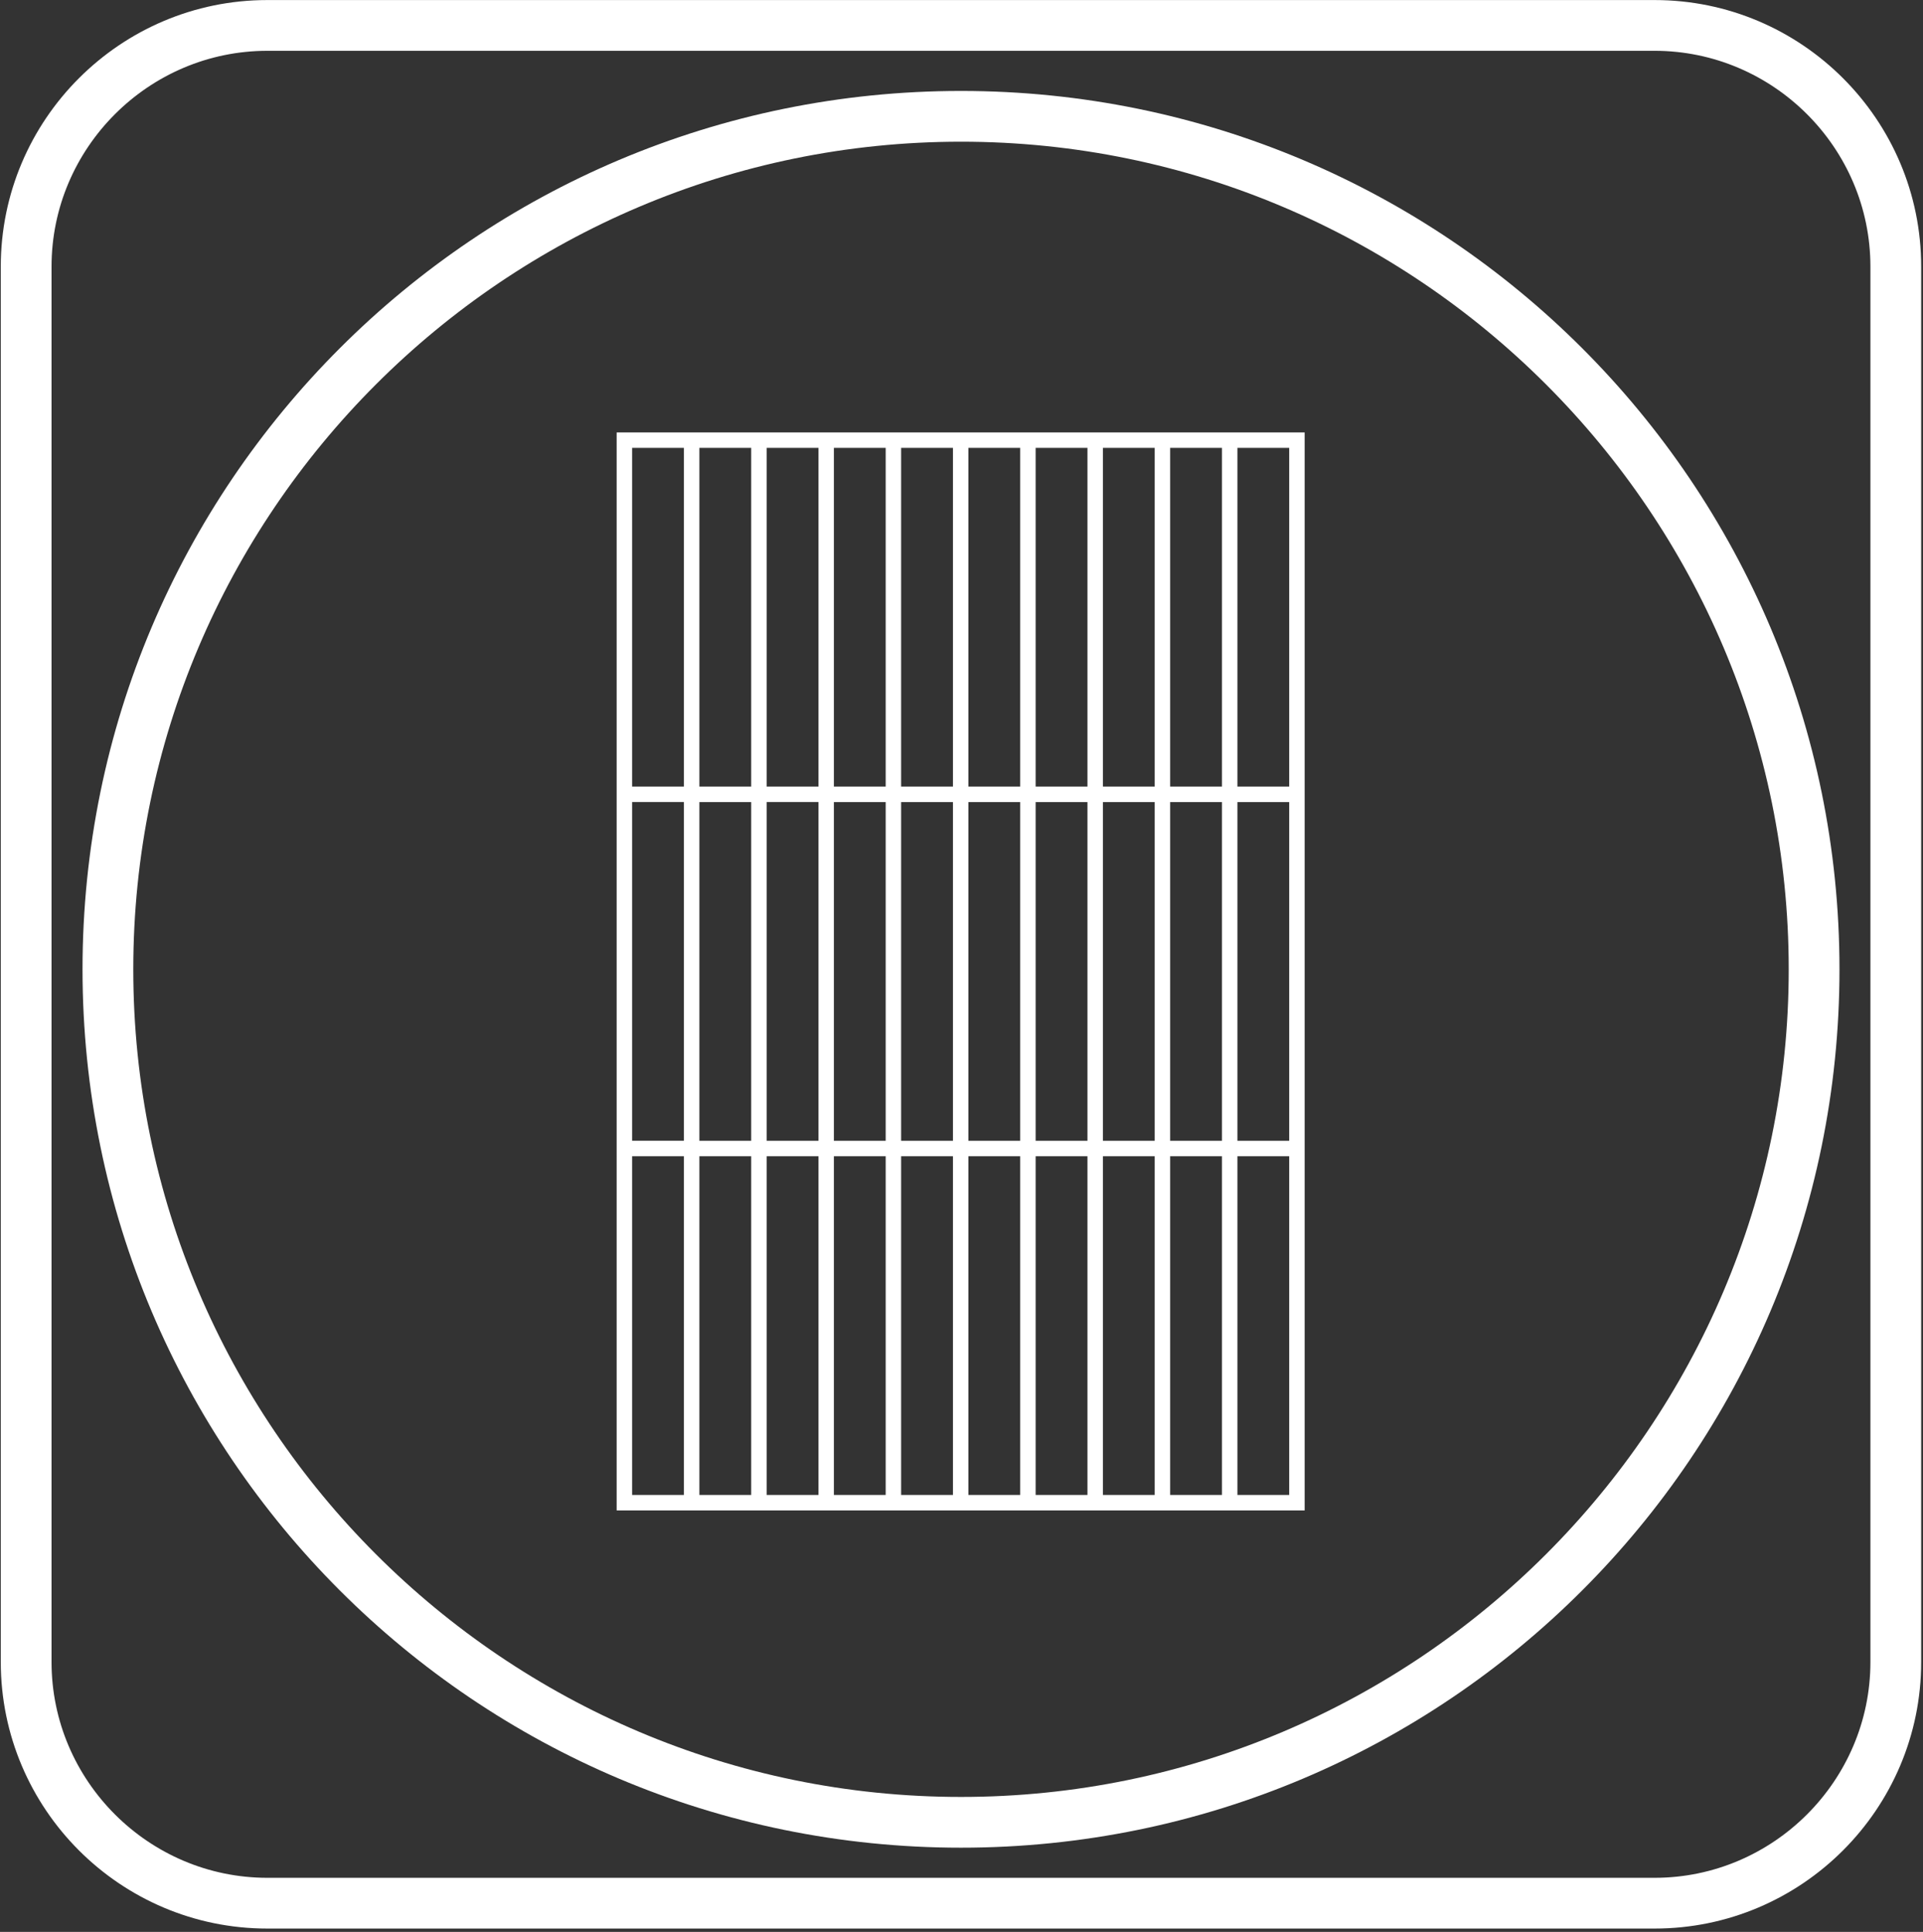
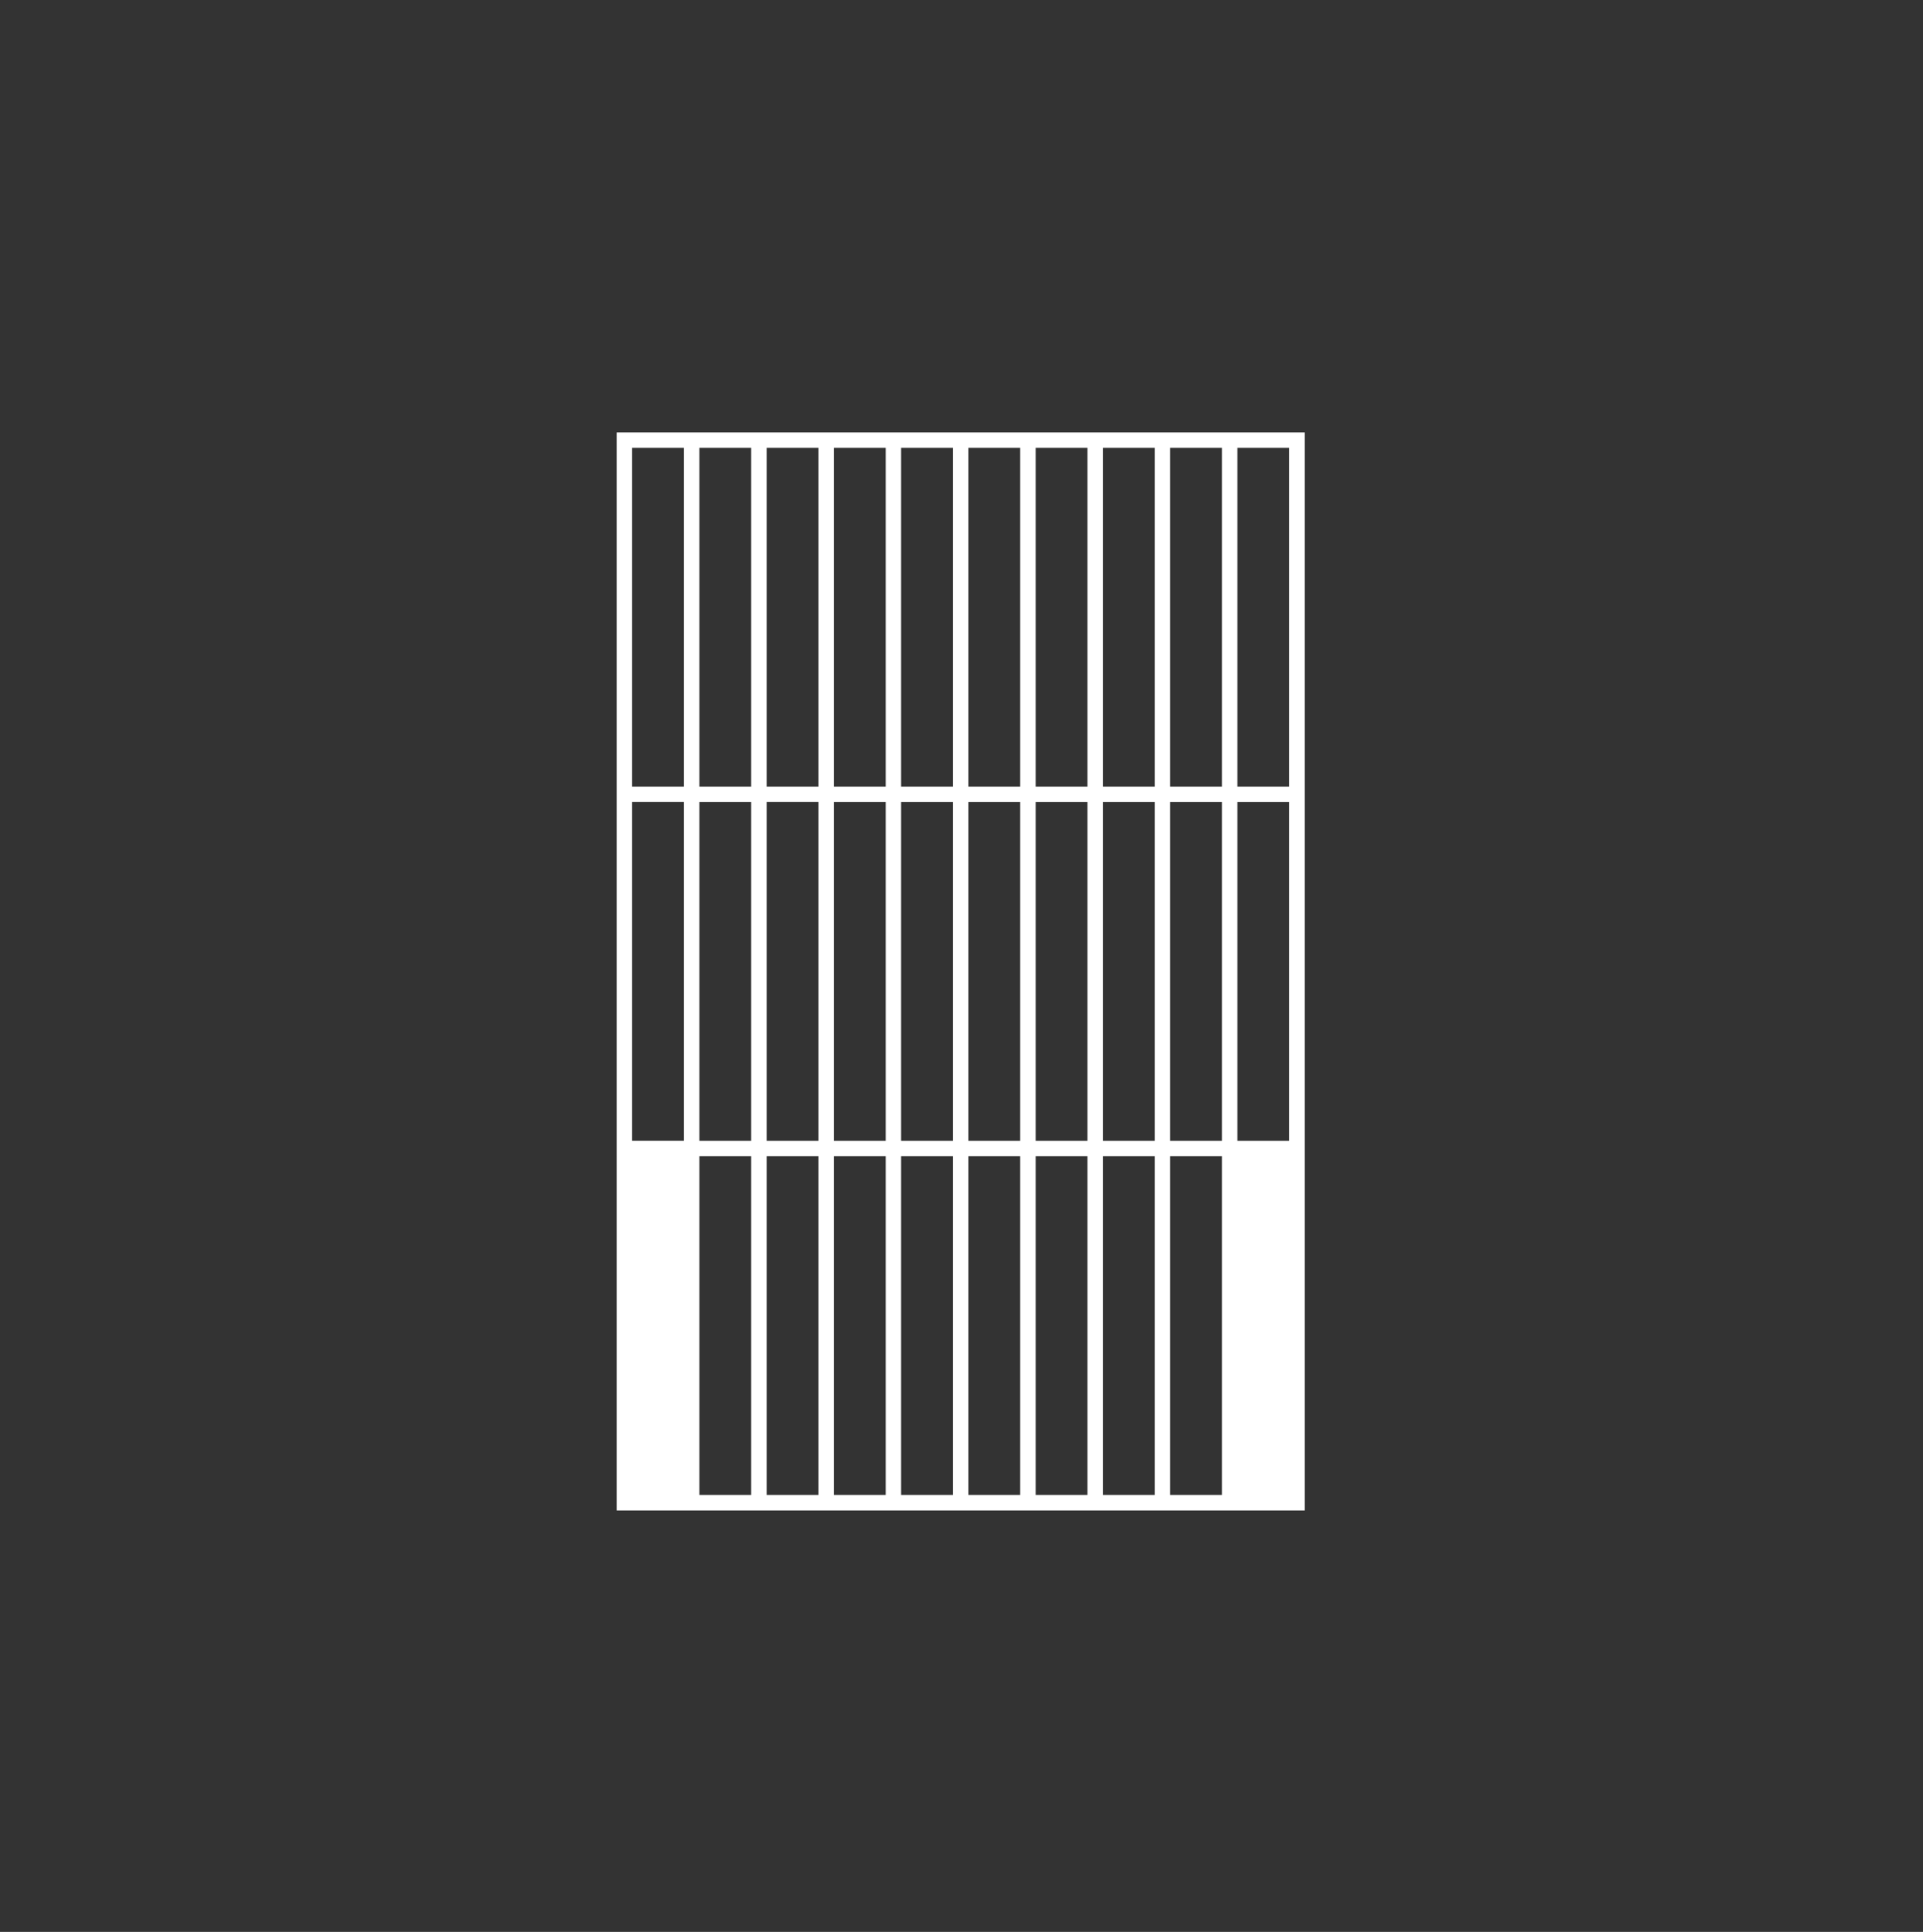
<svg xmlns="http://www.w3.org/2000/svg" width="100%" height="100%" viewBox="0 0 421 423" style="fill-rule:evenodd;clip-rule:evenodd;stroke-linejoin:round;stroke-miterlimit:2;">
  <rect x="0" y="0" width="421" height="423" fill="#333333" stroke="none" />
  <g transform="matrix(1,0,0,1,-2117.27,-141.116)">
    <g transform="matrix(5.556,0,0,5.556,0,0)">
      <g transform="matrix(1,0,0,1,0,-467.913)">
-         <path d="M429.837 538.877h2.041v13.349h-2.041V538.877zm-23.851.0h2.041v13.349h-2.041V538.877zM408.027 524.311h-2.041V510.963h2.041v13.348zM429.837 524.92h2.041v13.349h-2.041V524.92zM427.187 524.92h2.041v13.349h-2.041V524.92zm0 13.957h2.041v13.349h-2.041V538.877zM424.537 538.877h2.041v13.349h-2.041V538.877zM421.887 538.877h2.041v13.349h-2.041V538.877zM419.237 538.877h2.041v13.349h-2.041V538.877zM416.586 538.877H418.628v13.349H416.586V538.877zm-2.649.0h2.041v13.349h-2.041V538.877zM411.287 538.877h2.041v13.349h-2.041V538.877zM410.678 552.226h-2.041V538.877h2.041v13.349zm0-27.915h-2.041V510.963h2.041v13.348zM413.328 524.311h-2.041V510.963h2.041v13.348zM415.978 524.311h-2.041V510.963h2.041v13.348zM418.628 524.311H416.586V510.963H418.628v13.348zM421.278 524.311h-2.041V510.963h2.041v13.348zM423.928 524.311h-2.041V510.963h2.041v13.348zM424.537 524.92h2.041v13.349h-2.041V524.92zM421.887 524.92h2.041v13.349h-2.041V524.92zM419.237 524.92h2.041v13.349h-2.041V524.92zM416.586 524.92H418.628v13.349H416.586V524.92zM413.328 538.268h-2.041V524.919h2.041v13.349zM413.937 524.92h2.041v13.349h-2.041V524.92zM427.187 510.963h2.041v13.348h-2.041V510.963zM426.578 524.311h-2.041V510.963h2.041v13.348zm-18.551 13.957h-2.041V524.919h2.041v13.349zM408.637 524.92h2.041v13.349h-2.041V524.92zM431.878 524.311h-2.041V510.963h2.041v13.348zm-26.501 28.524h27.11V510.354h-27.11V552.835z" style="fill:white;fill-rule:nonzero;" />
+         <path d="M429.837 538.877h2.041v13.349h-2.041V538.877zh2.041v13.349h-2.041V538.877zM408.027 524.311h-2.041V510.963h2.041v13.348zM429.837 524.92h2.041v13.349h-2.041V524.92zM427.187 524.92h2.041v13.349h-2.041V524.92zm0 13.957h2.041v13.349h-2.041V538.877zM424.537 538.877h2.041v13.349h-2.041V538.877zM421.887 538.877h2.041v13.349h-2.041V538.877zM419.237 538.877h2.041v13.349h-2.041V538.877zM416.586 538.877H418.628v13.349H416.586V538.877zm-2.649.0h2.041v13.349h-2.041V538.877zM411.287 538.877h2.041v13.349h-2.041V538.877zM410.678 552.226h-2.041V538.877h2.041v13.349zm0-27.915h-2.041V510.963h2.041v13.348zM413.328 524.311h-2.041V510.963h2.041v13.348zM415.978 524.311h-2.041V510.963h2.041v13.348zM418.628 524.311H416.586V510.963H418.628v13.348zM421.278 524.311h-2.041V510.963h2.041v13.348zM423.928 524.311h-2.041V510.963h2.041v13.348zM424.537 524.92h2.041v13.349h-2.041V524.92zM421.887 524.92h2.041v13.349h-2.041V524.92zM419.237 524.92h2.041v13.349h-2.041V524.92zM416.586 524.92H418.628v13.349H416.586V524.92zM413.328 538.268h-2.041V524.919h2.041v13.349zM413.937 524.92h2.041v13.349h-2.041V524.92zM427.187 510.963h2.041v13.348h-2.041V510.963zM426.578 524.311h-2.041V510.963h2.041v13.348zm-18.551 13.957h-2.041V524.919h2.041v13.349zM408.637 524.92h2.041v13.349h-2.041V524.92zM431.878 524.311h-2.041V510.963h2.041v13.348zm-26.501 28.524h27.11V510.354h-27.11V552.835z" style="fill:white;fill-rule:nonzero;" />
      </g>
    </g>
    <g transform="matrix(5.556,0,0,5.556,0,0)">
      <g transform="matrix(1,0,0,1,446.276,101.401)">
-         <path d="M0-76H-54.663c-5.792.0-10.504 4.712-10.504 10.504v54.992C-65.167-4.712-60.455.0-54.663.0H0C5.792.0 10.504-4.712 10.504-10.504V-65.496C10.504-71.288 5.792-76 0-76m0 2C4.677-74 8.504-70.173 8.504-65.496v54.992C8.504-5.827 4.677-2 0-2H-54.663C-59.34-2-63.167-5.827-63.167-10.504V-65.496C-63.167-70.173-59.34-74-54.663-74H0" style="fill:white;fill-rule:nonzero;" />
-       </g>
+         </g>
    </g>
    <g transform="matrix(5.556,0,0,5.556,0,0)">
      <g transform="matrix(1,0,0,1,418.945,98.214)">
-         <path d="M0-69.231c-19.118.0-34.615 15.498-34.615 34.616C-34.615-15.498-19.118.0.0.0S34.616-15.498 34.616-34.615C34.616-53.733 19.118-69.231.0-69.231m0 2c17.984.0 32.616 14.631 32.616 32.616C32.616-16.631 17.984-2 0-2S-32.615-16.631-32.615-34.615C-32.615-52.6-17.984-67.231.0-67.231" style="fill:white;fill-rule:nonzero;" />
-       </g>
+         </g>
    </g>
  </g>
</svg>